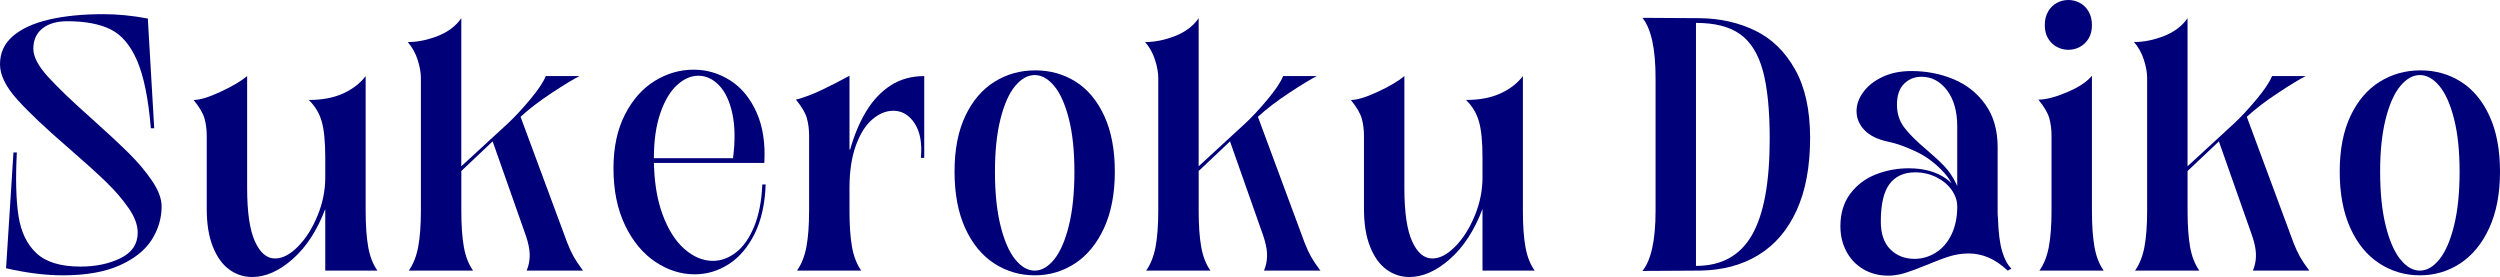
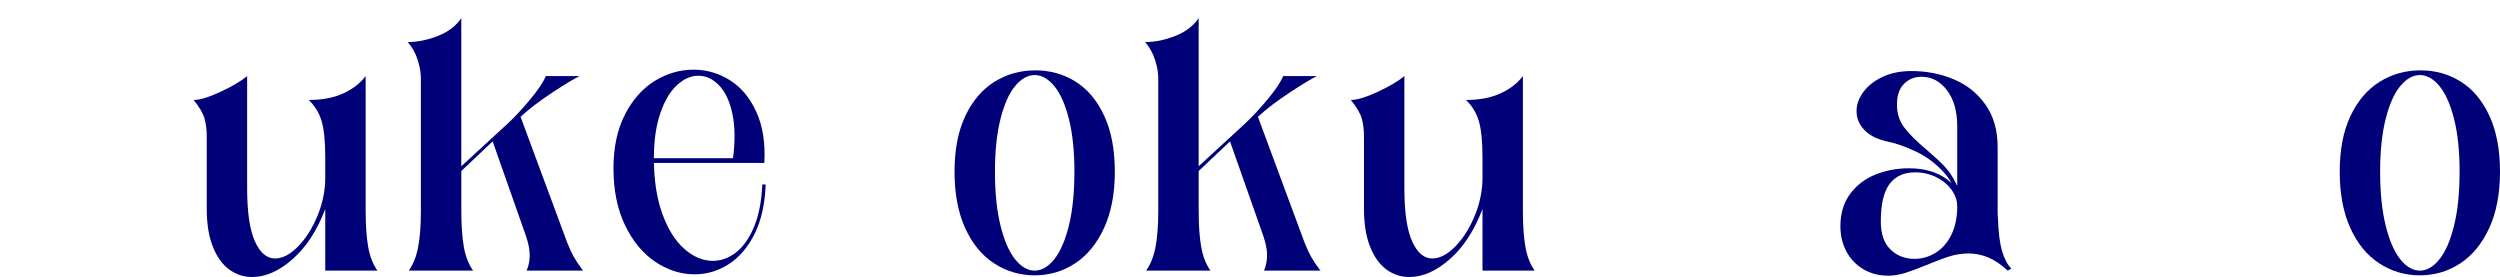
<svg xmlns="http://www.w3.org/2000/svg" id="_レイヤー_2" width="267.397" height="29.628" viewBox="0 0 267.397 29.628">
  <defs>
    <style>.cls-1{fill:#000079;}</style>
  </defs>
  <g id="performerのコピー">
-     <path class="cls-1" d="m6.699,29.448c-1.825,0-3.842-.252-6.051-.756l.792-12.384h.36c-.144,2.832-.084,5.1.181,6.804.264,1.704.905,3.03,1.927,3.979,1.02.948,2.586,1.422,4.699,1.422,1.633,0,3.062-.3,4.286-.9,1.224-.6,1.836-1.512,1.836-2.736,0-.815-.33-1.697-.99-2.646s-1.477-1.89-2.448-2.826c-.973-.936-2.275-2.111-3.908-3.528-2.425-2.088-4.262-3.821-5.51-5.201-1.249-1.38-1.873-2.646-1.873-3.799,0-1.224.462-2.231,1.387-3.023.924-.792,2.215-1.38,3.871-1.765,1.657-.383,3.59-.575,5.799-.575,1.513,0,3.097.156,4.754.468l.684,11.736h-.359c-.265-3.145-.751-5.545-1.459-7.2-.708-1.656-1.651-2.778-2.827-3.366-1.177-.588-2.725-.882-4.646-.882-1.129,0-2.017.258-2.665.773-.648.517-.973,1.242-.973,2.179,0,.84.522,1.836,1.566,2.987,1.045,1.152,2.611,2.652,4.7,4.5,1.633,1.465,2.94,2.683,3.926,3.654.984.972,1.818,1.962,2.503,2.97.684,1.009,1.026,1.921,1.026,2.736,0,1.272-.354,2.466-1.062,3.582-.709,1.116-1.854,2.028-3.439,2.736-1.585.707-3.613,1.062-6.086,1.062Z" />
    <path class="cls-1" d="m26.975,29.628c-.913,0-1.735-.27-2.468-.81s-1.314-1.355-1.746-2.448c-.433-1.092-.648-2.43-.648-4.014v-7.812c0-.671-.078-1.289-.234-1.854-.156-.563-.546-1.229-1.17-1.998.672,0,1.639-.294,2.898-.882,1.261-.588,2.203-1.146,2.827-1.674v11.987c0,2.568.276,4.464.829,5.688.552,1.224,1.271,1.836,2.16,1.836.793,0,1.608-.426,2.449-1.278.84-.852,1.536-1.949,2.089-3.294.552-1.344.828-2.7.828-4.067v-2.196c0-1.656-.126-2.928-.378-3.816-.252-.888-.715-1.655-1.387-2.304,1.44,0,2.671-.234,3.691-.702s1.818-1.086,2.395-1.854v14.399c0,1.561.091,2.851.271,3.87.18,1.021.51,1.866.99,2.538h-5.582v-6.588c-.864,2.28-2.022,4.062-3.476,5.346-1.452,1.284-2.898,1.926-4.339,1.926Z" />
    <path class="cls-1" d="m43.721,28.944c.479-.672.815-1.518,1.009-2.538.191-1.02.288-2.31.288-3.87v-14.184c0-.576-.114-1.225-.343-1.944s-.582-1.355-1.062-1.908c1.032,0,2.101-.216,3.205-.647,1.105-.433,1.945-1.067,2.522-1.908v15.84l5.006-4.607c.721-.672,1.506-1.518,2.358-2.538s1.41-1.854,1.675-2.502h3.602c-.625.312-1.603.906-2.935,1.781-1.333.877-2.456,1.734-3.368,2.574l5.006,13.5c.24.601.469,1.093.685,1.477s.528.852.937,1.403l.072.072h-6.051l.145-.396c.144-.455.203-.941.18-1.457-.024-.517-.156-1.135-.396-1.854l-3.564-10.116-3.35,3.168v4.248c0,1.561.09,2.851.27,3.87.181,1.021.511,1.866.991,2.538h-6.879Z" />
    <path class="cls-1" d="m74.295,29.341c-1.464,0-2.862-.444-4.195-1.332-1.332-.888-2.413-2.19-3.241-3.906s-1.242-3.75-1.242-6.103c0-2.231.408-4.146,1.225-5.741.815-1.597,1.878-2.796,3.187-3.601,1.309-.804,2.695-1.206,4.16-1.206,1.392,0,2.688.378,3.89,1.134,1.2.757,2.143,1.891,2.827,3.402.684,1.512.966,3.324.846,5.437h-11.885v-.505h8.536c.239-1.848.216-3.438-.072-4.77s-.763-2.34-1.423-3.024c-.66-.684-1.398-1.025-2.215-1.025-.792,0-1.555.336-2.287,1.008s-1.326,1.674-1.782,3.006-.685,2.934-.685,4.806c0,2.305.3,4.284.9,5.94.6,1.656,1.387,2.91,2.359,3.762.972.853,1.986,1.278,3.043,1.278.888,0,1.723-.306,2.503-.918.779-.612,1.423-1.536,1.927-2.772.504-1.235.792-2.729.864-4.481h.36c-.072,2.088-.469,3.852-1.188,5.292-.721,1.439-1.646,2.52-2.773,3.24-1.129.72-2.341,1.08-3.638,1.08Z" />
-     <path class="cls-1" d="m85.243,28.944c.479-.672.815-1.518,1.009-2.538.191-1.02.288-2.31.288-3.87v-8.027c0-.672-.079-1.29-.234-1.854-.156-.563-.547-1.229-1.171-1.998.841-.216,1.753-.558,2.737-1.026.984-.468,1.98-.978,2.989-1.529v7.884h.072c.455-1.607,1.044-2.994,1.765-4.158.72-1.164,1.59-2.07,2.61-2.718,1.021-.648,2.203-.972,3.548-.972v8.748h-.36c.145-1.561-.078-2.79-.666-3.69-.589-.9-1.351-1.35-2.287-1.35-.769,0-1.513.306-2.232.918-.721.611-1.31,1.542-1.765,2.79-.457,1.248-.685,2.771-.685,4.571v2.412c0,1.561.09,2.851.27,3.87.181,1.021.511,1.866.991,2.538h-6.879Z" />
    <path class="cls-1" d="m110.669,29.448c-1.585,0-3.031-.427-4.34-1.278s-2.341-2.111-3.098-3.779c-.756-1.668-1.134-3.678-1.134-6.03s.384-4.338,1.152-5.958c.768-1.62,1.807-2.838,3.115-3.654,1.309-.815,2.767-1.224,4.376-1.224,1.584,0,3.019.402,4.303,1.206,1.284.805,2.306,2.022,3.062,3.654.757,1.632,1.135,3.624,1.135,5.976s-.385,4.362-1.152,6.03c-.769,1.668-1.801,2.928-3.098,3.779-1.296.852-2.737,1.278-4.321,1.278Zm0-.504c.744,0,1.44-.401,2.089-1.206.648-.804,1.17-2.004,1.566-3.6s.594-3.522.594-5.778c0-2.208-.197-4.092-.594-5.652-.396-1.56-.918-2.729-1.566-3.51-.648-.779-1.345-1.17-2.089-1.17s-1.44.391-2.089,1.17c-.648.78-1.171,1.95-1.566,3.51-.396,1.561-.595,3.444-.595,5.652,0,2.256.198,4.183.595,5.778.396,1.596.918,2.796,1.566,3.6.648.805,1.344,1.206,2.089,1.206Z" />
    <path class="cls-1" d="m122.589,28.944c.479-.672.815-1.518,1.009-2.538.191-1.02.288-2.31.288-3.87v-14.184c0-.576-.114-1.225-.343-1.944s-.582-1.355-1.062-1.908c1.032,0,2.101-.216,3.205-.647,1.104-.433,1.945-1.067,2.521-1.908v15.84l5.006-4.607c.721-.672,1.506-1.518,2.358-2.538s1.41-1.854,1.675-2.502h3.602c-.625.312-1.603.906-2.935,1.781-1.333.877-2.456,1.734-3.368,2.574l5.006,13.5c.24.601.469,1.093.685,1.477s.528.852.937,1.403l.072.072h-6.051l.145-.396c.144-.455.203-.941.18-1.457-.024-.517-.156-1.135-.396-1.854l-3.564-10.116-3.35,3.168v4.248c0,1.561.09,2.851.27,3.87.181,1.021.511,1.866.991,2.538h-6.879Z" />
    <path class="cls-1" d="m150.751,29.628c-.913,0-1.734-.27-2.467-.81s-1.314-1.355-1.747-2.448c-.432-1.092-.647-2.43-.647-4.014v-7.812c0-.671-.079-1.289-.234-1.854-.156-.563-.547-1.229-1.171-1.998.672,0,1.639-.294,2.899-.882s2.202-1.146,2.827-1.674v11.987c0,2.568.275,4.464.828,5.688.552,1.224,1.272,1.836,2.161,1.836.792,0,1.608-.426,2.448-1.278.841-.852,1.537-1.949,2.089-3.294.553-1.344.829-2.7.829-4.067v-2.196c0-1.656-.126-2.928-.379-3.816-.252-.888-.714-1.655-1.386-2.304,1.44,0,2.67-.234,3.691-.702,1.02-.468,1.818-1.086,2.395-1.854v14.399c0,1.561.09,2.851.271,3.87.18,1.021.51,1.866.99,2.538h-5.582v-6.588c-.864,2.28-2.023,4.062-3.476,5.346-1.453,1.284-2.899,1.926-4.34,1.926Z" />
-     <path class="cls-1" d="m175.672,28.98c.937-1.152,1.405-3.3,1.405-6.444v-14.184c0-3.144-.469-5.292-1.405-6.444l6.123.036c2.184.024,4.165.468,5.941,1.332,1.777.864,3.199,2.25,4.268,4.158s1.604,4.351,1.604,7.326c0,3.048-.481,5.628-1.441,7.739-.96,2.112-2.329,3.708-4.105,4.788s-3.877,1.633-6.302,1.656l-6.087.036Zm5.727-.54c2.737,0,4.735-1.104,5.996-3.312,1.261-2.207,1.891-5.627,1.891-10.26,0-3.096-.246-5.538-.738-7.326-.492-1.787-1.303-3.083-2.431-3.888-1.129-.804-2.701-1.206-4.718-1.206v25.992Z" />
    <path class="cls-1" d="m201.962,29.484c-1.009,0-1.903-.234-2.683-.702-.781-.468-1.381-1.104-1.801-1.908-.421-.804-.631-1.697-.631-2.682,0-1.368.348-2.521,1.045-3.456.696-.936,1.603-1.626,2.719-2.07,1.116-.443,2.299-.666,3.548-.666,1.607,0,2.935.366,3.979,1.099,1.044.732,1.578,1.734,1.603,3.006h-.396c0-.624-.198-1.218-.595-1.782-.396-.563-.942-1.02-1.638-1.368-.697-.348-1.453-.521-2.27-.521-1.2,0-2.112.414-2.737,1.242-.624.827-.936,2.166-.936,4.014,0,1.32.342,2.316,1.026,2.988.684.672,1.542,1.008,2.574,1.008.816,0,1.579-.222,2.287-.666s1.267-1.092,1.675-1.944c.408-.852.612-1.842.612-2.97v-8.568c0-1.632-.366-2.928-1.099-3.888s-1.639-1.44-2.719-1.44c-.744,0-1.368.252-1.873.756-.504.505-.756,1.249-.756,2.232,0,.937.258,1.746.774,2.43.516.685,1.302,1.471,2.358,2.358.793.672,1.435,1.267,1.927,1.782s.912,1.134,1.261,1.854c.348.721.522,1.548.522,2.484h-.396c-.024-1.416-.486-2.622-1.387-3.618s-1.915-1.758-3.043-2.286c-1.129-.527-2.113-.876-2.953-1.044-1.129-.239-1.976-.653-2.539-1.242-.564-.588-.847-1.266-.847-2.034,0-.695.24-1.373.721-2.033s1.164-1.2,2.053-1.62c.888-.42,1.921-.63,3.098-.63,1.607,0,3.115.294,4.52.882s2.539,1.494,3.403,2.718,1.296,2.736,1.296,4.536v6.984c0,.216.012.432.036.647.048,1.512.198,2.688.45,3.528s.582,1.452.99,1.836l-.396.216c-.697-.648-1.387-1.116-2.071-1.404-.684-.288-1.387-.432-2.106-.432-.697,0-1.375.103-2.035.306-.66.204-1.507.522-2.539.954-.864.36-1.608.636-2.232.828-.625.191-1.225.288-1.801.288Z" />
-     <path class="cls-1" d="m218.132,28.944c.479-.672.815-1.518,1.009-2.538.191-1.02.288-2.31.288-3.87v-8.027c0-.672-.079-1.29-.234-1.854-.156-.563-.547-1.229-1.171-1.998.793,0,1.812-.264,3.062-.792,1.248-.527,2.137-1.116,2.665-1.764v14.436c0,1.561.09,2.851.27,3.87.181,1.021.511,1.866.991,2.538h-6.879Zm3.097-23.616c-.432,0-.84-.102-1.224-.306-.385-.204-.697-.504-.937-.9-.24-.396-.36-.869-.36-1.422,0-.576.12-1.067.36-1.476.239-.408.552-.714.937-.918.384-.204.792-.307,1.224-.307s.841.103,1.225.307.696.51.937.918.36.899.36,1.476c0,.553-.12,1.026-.36,1.422-.24.396-.553.696-.937.9s-.792.306-1.225.306Z" />
-     <path class="cls-1" d="m228.359,28.944c.479-.672.815-1.518,1.009-2.538.191-1.02.288-2.31.288-3.87v-14.184c0-.576-.114-1.225-.343-1.944s-.582-1.355-1.062-1.908c1.032,0,2.101-.216,3.205-.647,1.104-.433,1.945-1.067,2.521-1.908v15.84l5.006-4.607c.721-.672,1.506-1.518,2.358-2.538s1.41-1.854,1.675-2.502h3.602c-.625.312-1.603.906-2.935,1.781-1.333.877-2.456,1.734-3.368,2.574l5.006,13.5c.24.601.469,1.093.685,1.477s.528.852.937,1.403l.072.072h-6.051l.145-.396c.144-.455.203-.941.18-1.457-.024-.517-.156-1.135-.396-1.854l-3.564-10.116-3.35,3.168v4.248c0,1.561.09,2.851.27,3.87.181,1.021.511,1.866.991,2.538h-6.879Z" />
    <path class="cls-1" d="m258.826,29.448c-1.585,0-3.031-.427-4.34-1.278s-2.341-2.111-3.098-3.779c-.756-1.668-1.134-3.678-1.134-6.03s.384-4.338,1.152-5.958c.768-1.62,1.807-2.838,3.115-3.654,1.309-.815,2.767-1.224,4.376-1.224,1.584,0,3.019.402,4.303,1.206,1.284.805,2.306,2.022,3.062,3.654.757,1.632,1.135,3.624,1.135,5.976s-.385,4.362-1.152,6.03c-.769,1.668-1.801,2.928-3.098,3.779-1.296.852-2.737,1.278-4.321,1.278Zm0-.504c.744,0,1.44-.401,2.089-1.206.648-.804,1.17-2.004,1.566-3.6s.594-3.522.594-5.778c0-2.208-.197-4.092-.594-5.652-.396-1.56-.918-2.729-1.566-3.51-.648-.779-1.345-1.17-2.089-1.17s-1.44.391-2.089,1.17c-.648.78-1.171,1.95-1.566,3.51-.396,1.561-.595,3.444-.595,5.652,0,2.256.198,4.183.595,5.778.396,1.596.918,2.796,1.566,3.6.648.805,1.344,1.206,2.089,1.206Z" />
  </g>
</svg>